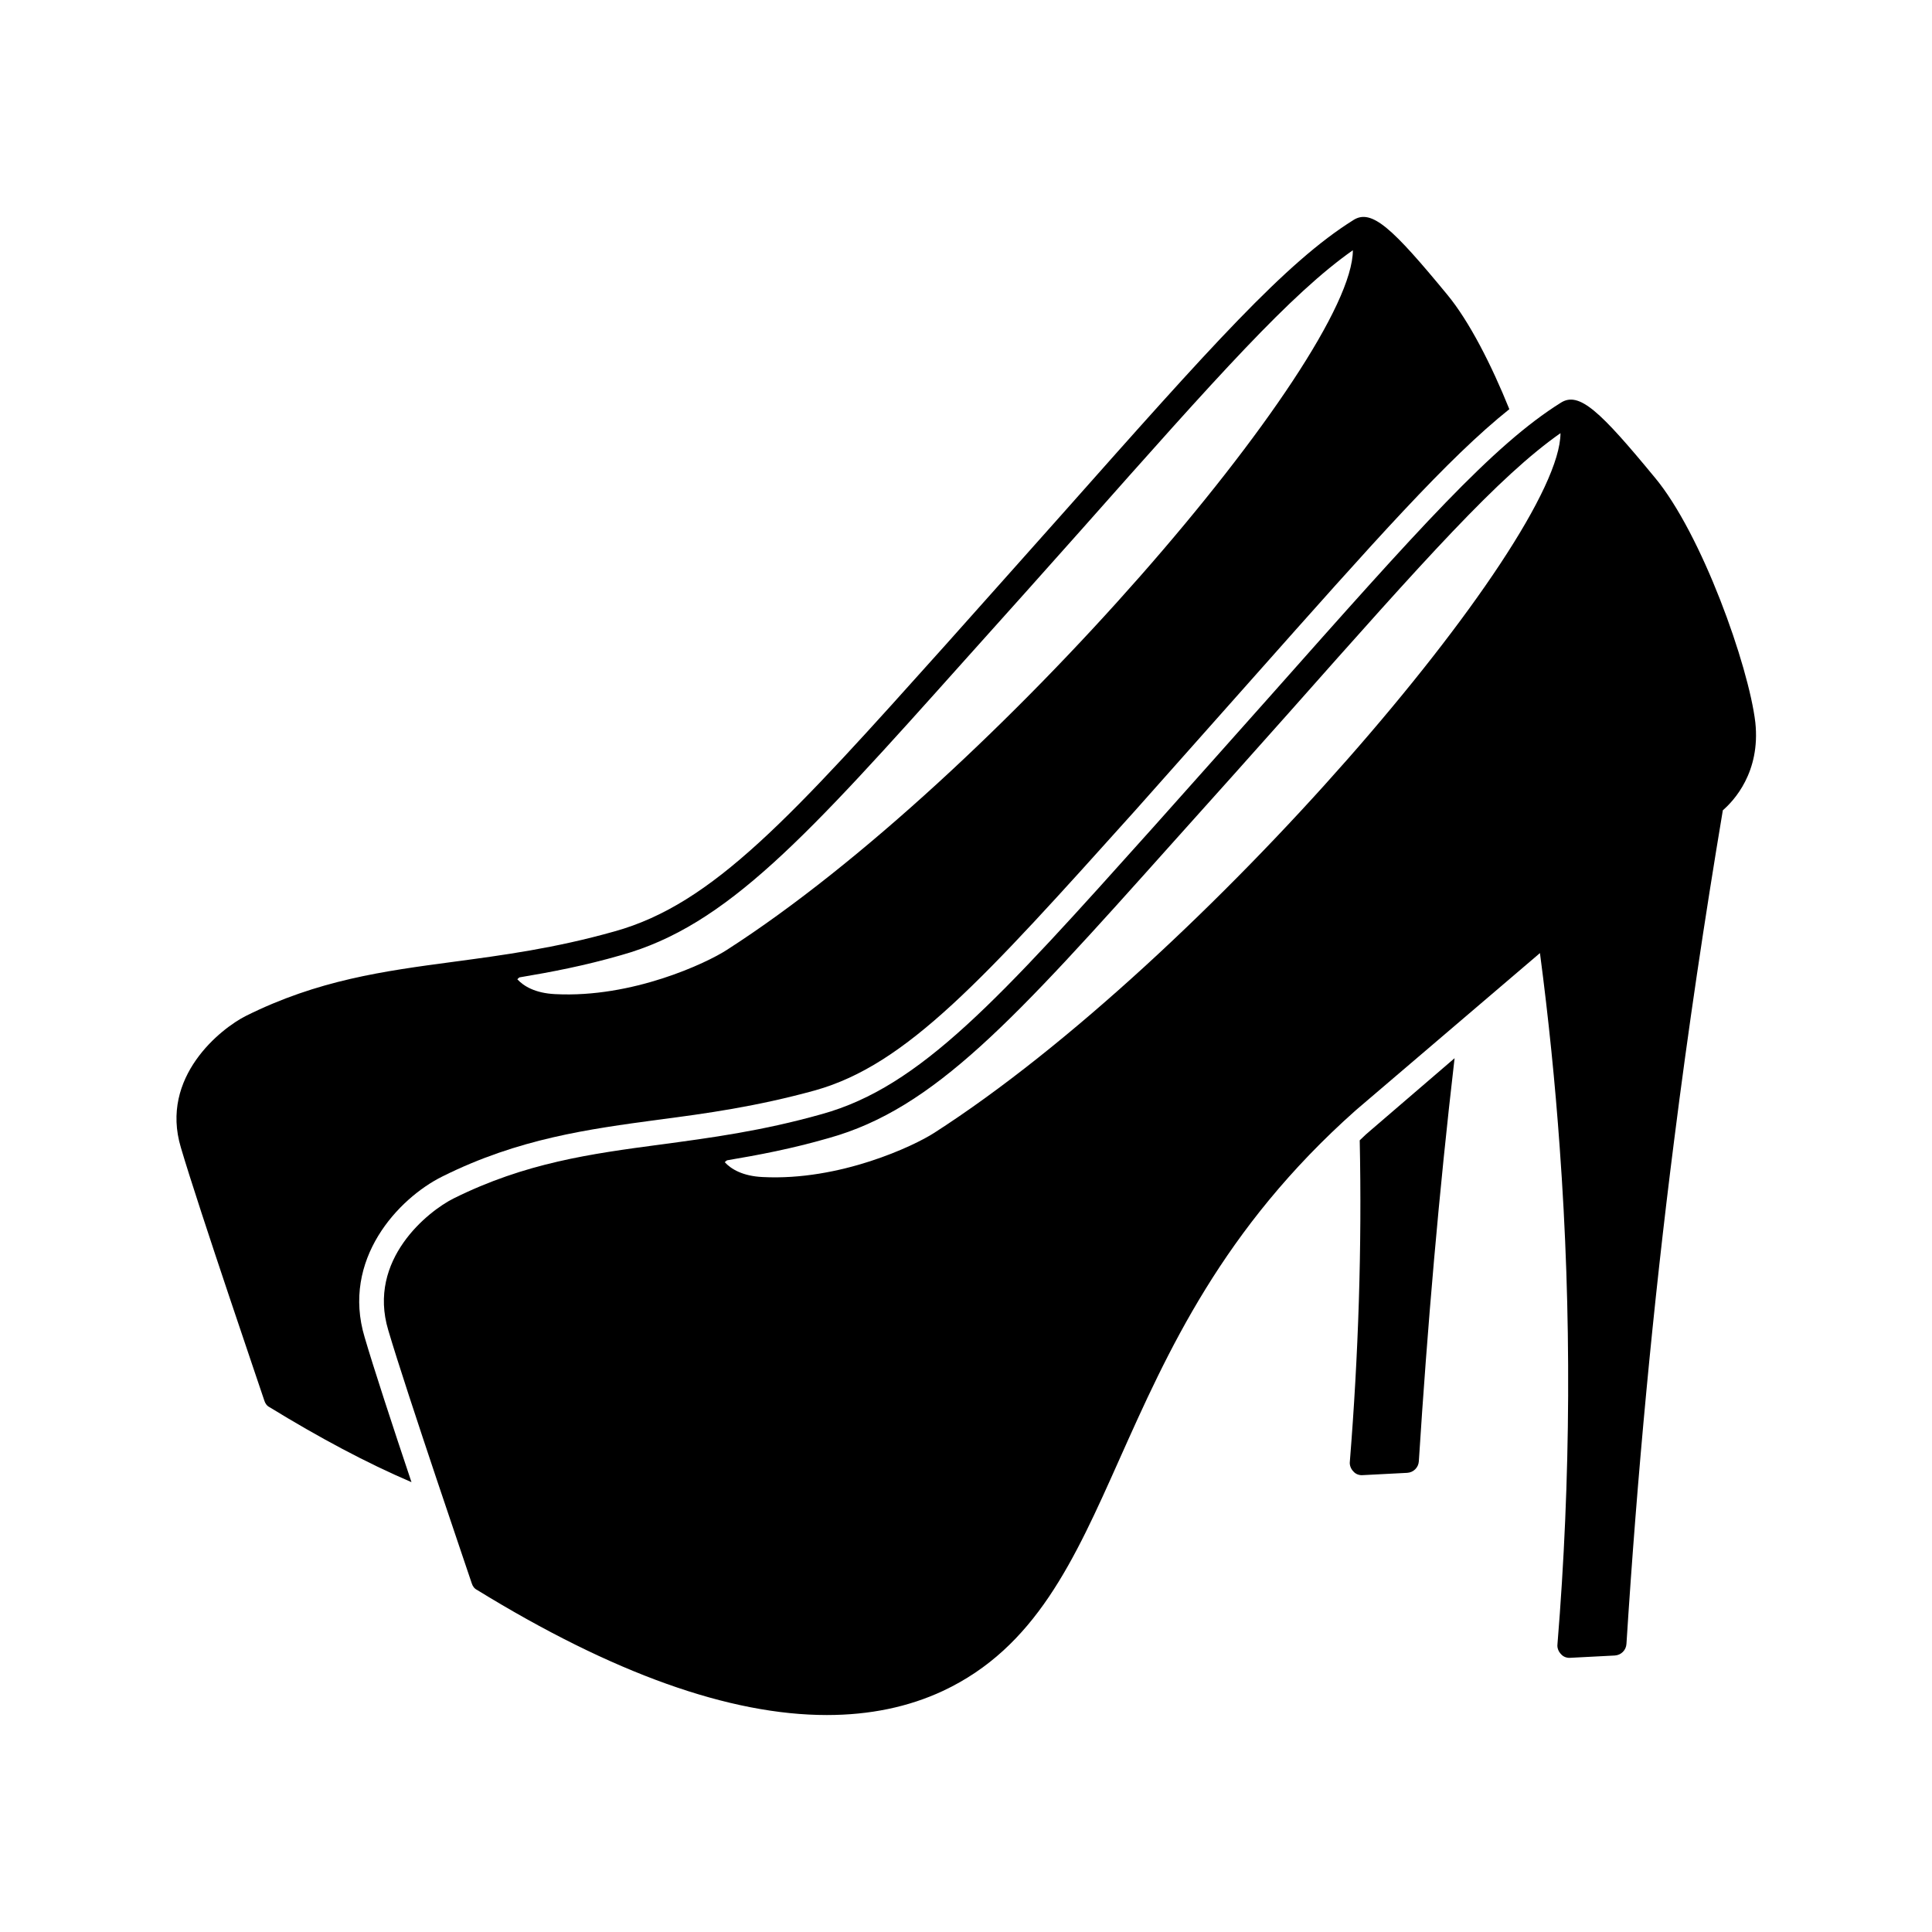
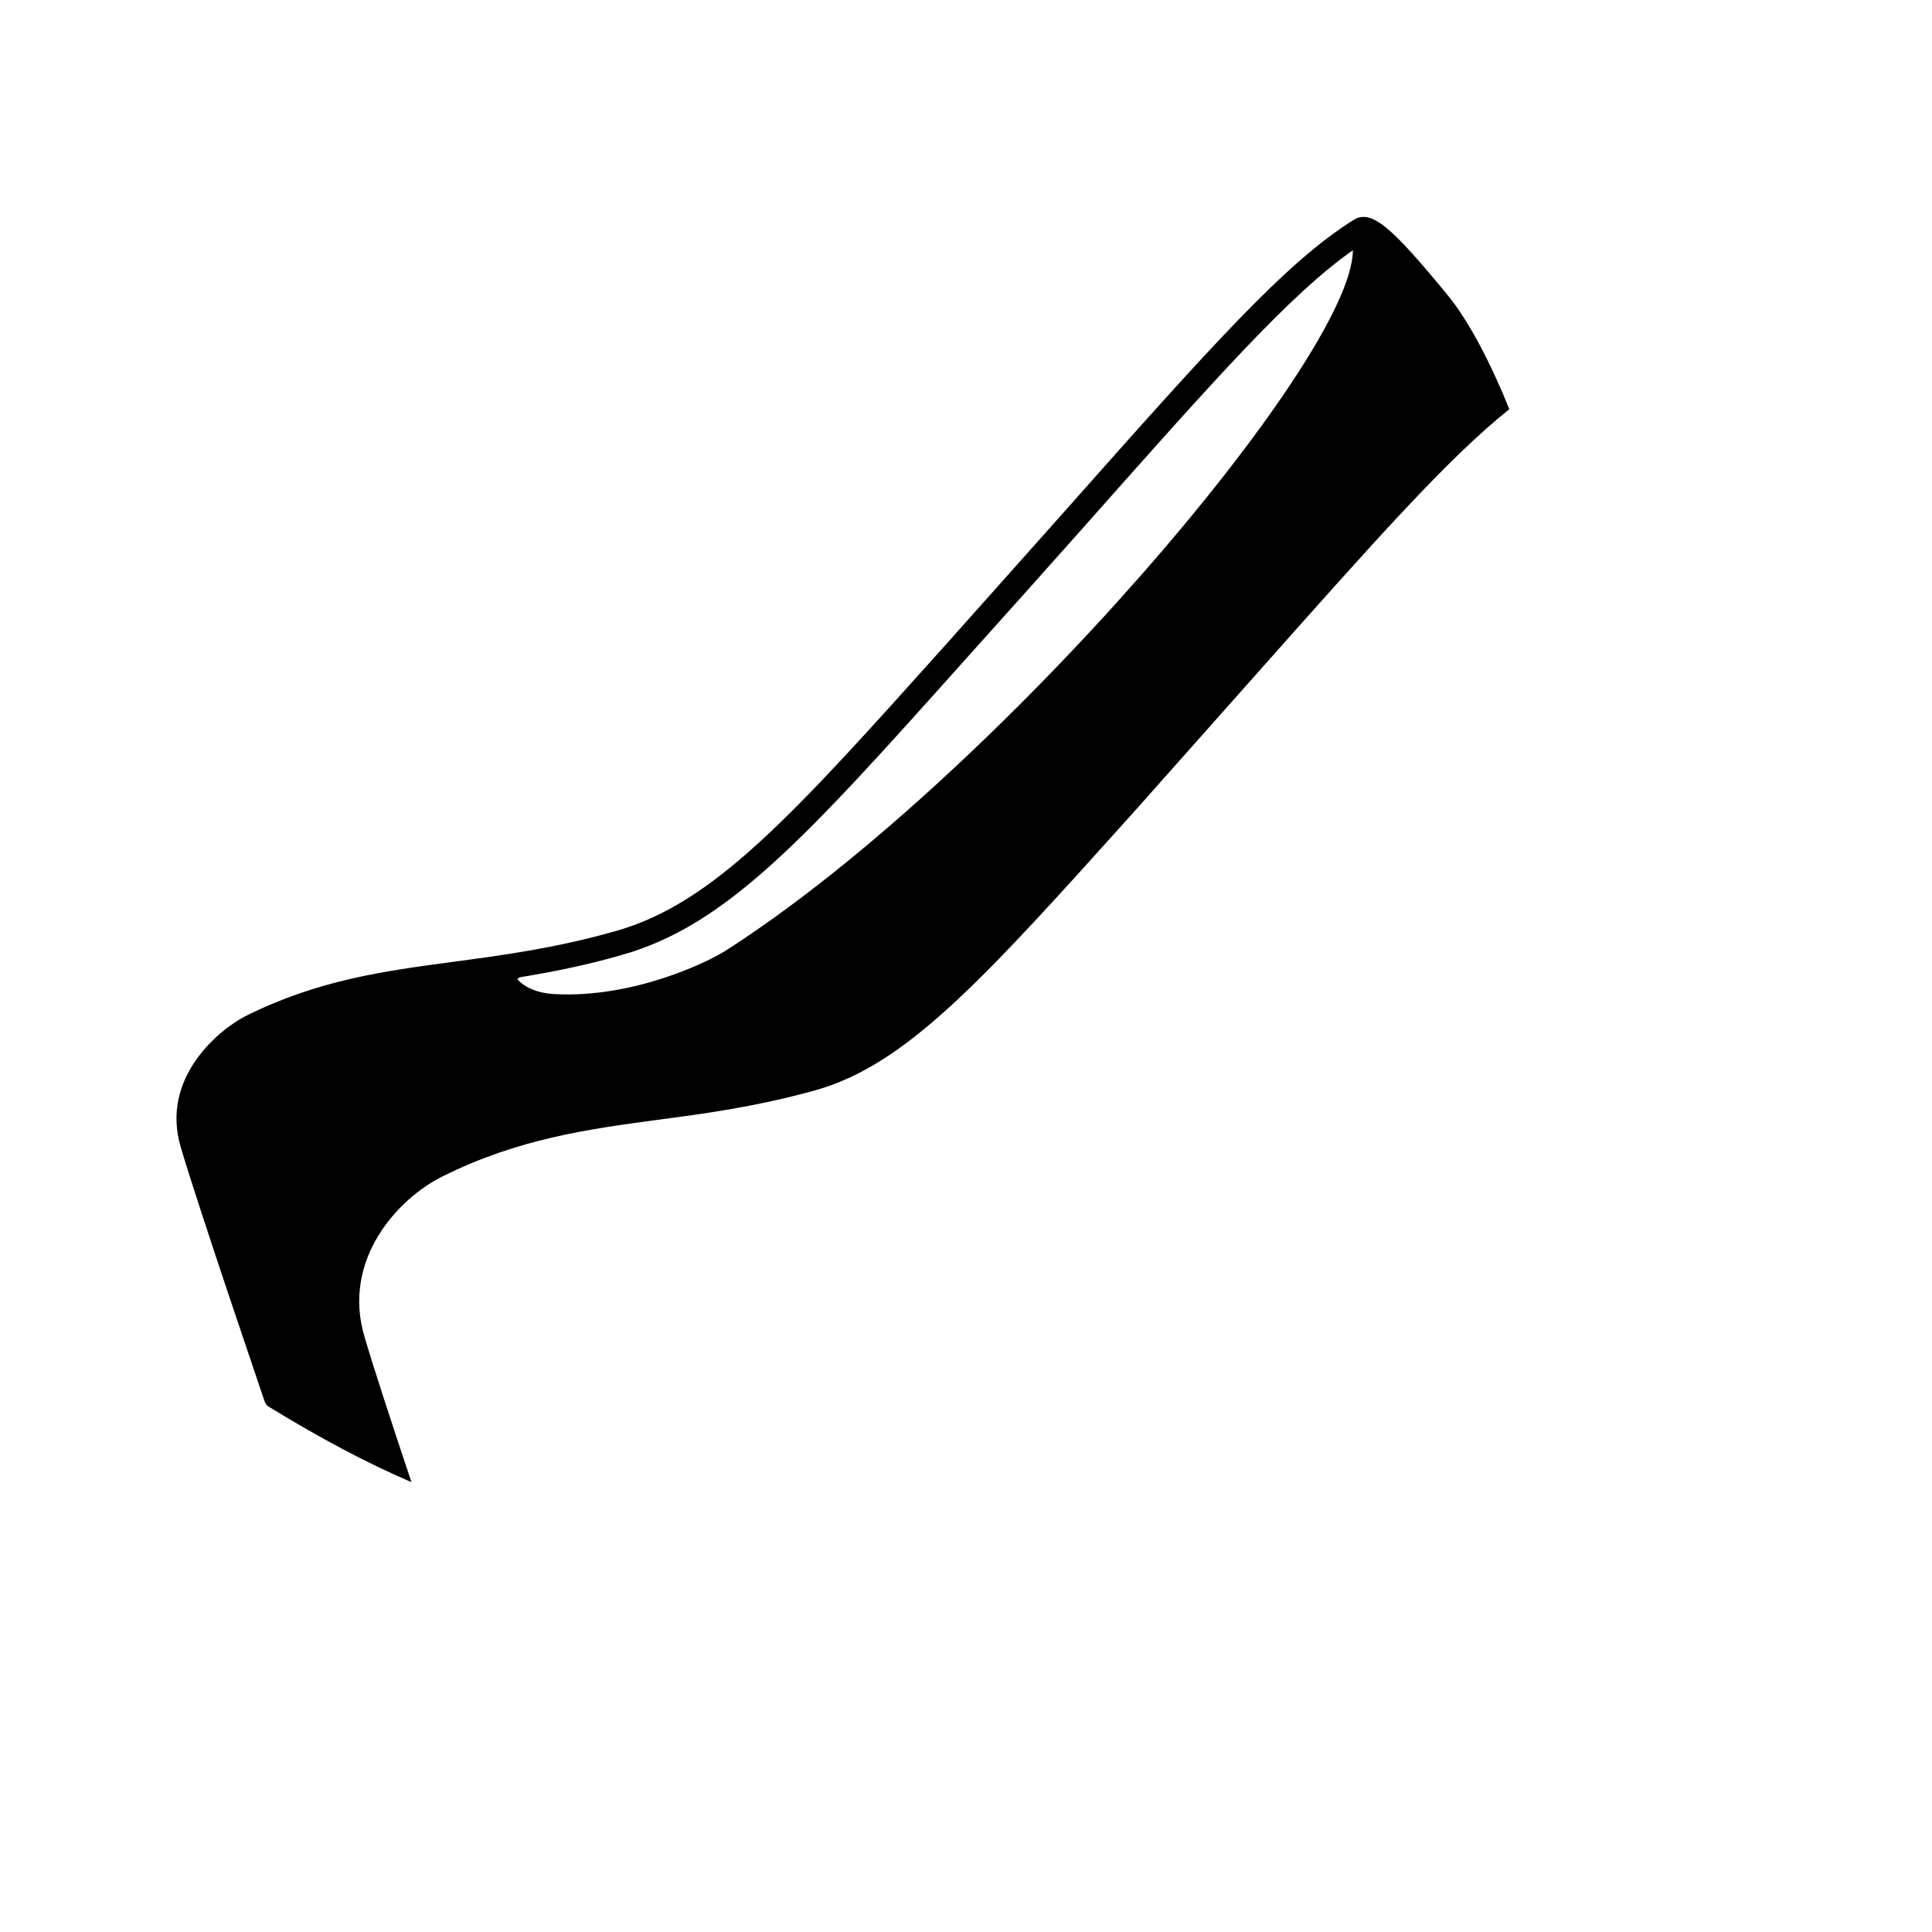
<svg xmlns="http://www.w3.org/2000/svg" fill="#000000" width="800px" height="800px" version="1.1" viewBox="144 144 512 512">
  <g>
    <path d="m261.25 455.77c20.203-10.078 38.895-12.543 57.031-15.012 12.898-1.664 26.25-3.527 41.766-7.809 24.336-6.852 44.488-29.32 84.793-74.16l30.883-34.762c32.746-36.879 51.941-58.543 68.266-71.59-4.734-11.738-10.629-23.328-16.473-30.379-14.41-17.48-20-22.824-24.836-19.75-17.984 11.234-37.734 33.453-76.98 77.688-9.219 10.379-19.496 21.867-30.984 34.762-41.059 45.797-61.715 68.82-87.863 76.074-15.871 4.484-29.574 6.297-42.723 8.062-18.539 2.469-35.871 4.836-54.914 14.309-6.648 3.324-22.922 16.172-17.281 34.914 4.836 16.426 21.965 66.504 22.117 67.059 0.25 0.805 0.707 1.41 1.41 1.762 13.148 8.062 25.695 14.762 37.586 19.852-5.09-15.164-10.078-30.43-12.395-38.34-6.258-20.664 8.91-36.887 20.598-42.68zm20.402-52.75c8.414-1.41 17.18-3.074 26.953-5.894 28.012-7.809 49.07-31.234 90.938-78.039 11.586-12.898 21.867-24.383 31.086-34.762 36.172-40.809 55.469-62.473 71.895-74.008 0 28.617-94.867 139.81-165.95 185.45-5.289 3.426-24.938 12.746-45.445 11.688-5.289-0.25-8.363-2.117-10.027-3.93 0.152-0.152 0.305-0.355 0.555-0.508z" />
-     <path d="m504.34 446.2c0.605 28.414-0.352 56.98-2.621 85.195-0.102 0.855 0.25 1.863 0.957 2.57 0.605 0.707 1.562 1.059 2.57 0.957l11.688-0.605c1.664-0.102 2.973-1.41 3.074-3.074 2.266-35.57 5.34-71.34 9.473-106.81-15.516 13.352-21.867 18.793-21.867 18.793-1.156 0.957-2.215 1.914-3.273 2.973z" />
-     <path d="m582.48 270.47c-14.41-17.48-20-22.824-24.836-19.75-17.984 11.234-37.734 33.453-76.98 77.688-9.219 10.379-19.496 21.867-30.984 34.762-41.059 45.797-61.715 68.82-87.863 76.074-15.871 4.484-29.574 6.297-42.723 8.062-18.539 2.469-35.871 4.836-54.914 14.309-6.648 3.324-22.922 16.172-17.281 34.914 4.836 16.426 21.965 66.504 22.117 67.059 0.25 0.805 0.707 1.41 1.41 1.762 35.973 22.117 66.957 33.152 92.699 33.152 11.336 0 21.613-2.117 30.781-6.398 24.484-11.488 34.762-34.512 46.703-61.262 12.797-28.617 27.305-61.164 62.676-92.602 0.102-0.102 3.324-2.82 48.82-41.664 2.266 17.18 4.031 34.562 5.238 51.59 3.176 43.629 2.973 87.863-0.605 131.64-0.102 0.855 0.25 1.863 0.957 2.57 0.605 0.707 1.562 1.059 2.57 0.957l11.688-0.605c1.664-0.102 2.973-1.41 3.074-3.074 2.82-44.387 7.004-89.324 12.645-133.51 3.68-29.121 8.062-58.543 12.898-87.41 2.871-2.469 10.027-10.078 8.613-23.277-1.762-14.965-14.207-50.078-26.703-64.992zm-190.94 173.77c-5.289 3.426-24.938 12.746-45.445 11.688-5.289-0.25-8.363-2.117-10.027-3.93 0.152-0.152 0.352-0.352 0.605-0.504 8.414-1.41 17.18-3.074 26.953-5.894 28.012-7.809 49.07-31.234 90.938-78.039 11.586-12.898 21.867-24.383 31.086-34.762 36.172-40.809 55.469-62.473 71.895-74.008-0.051 28.613-94.918 139.8-166 185.45z" />
  </g>
</svg>